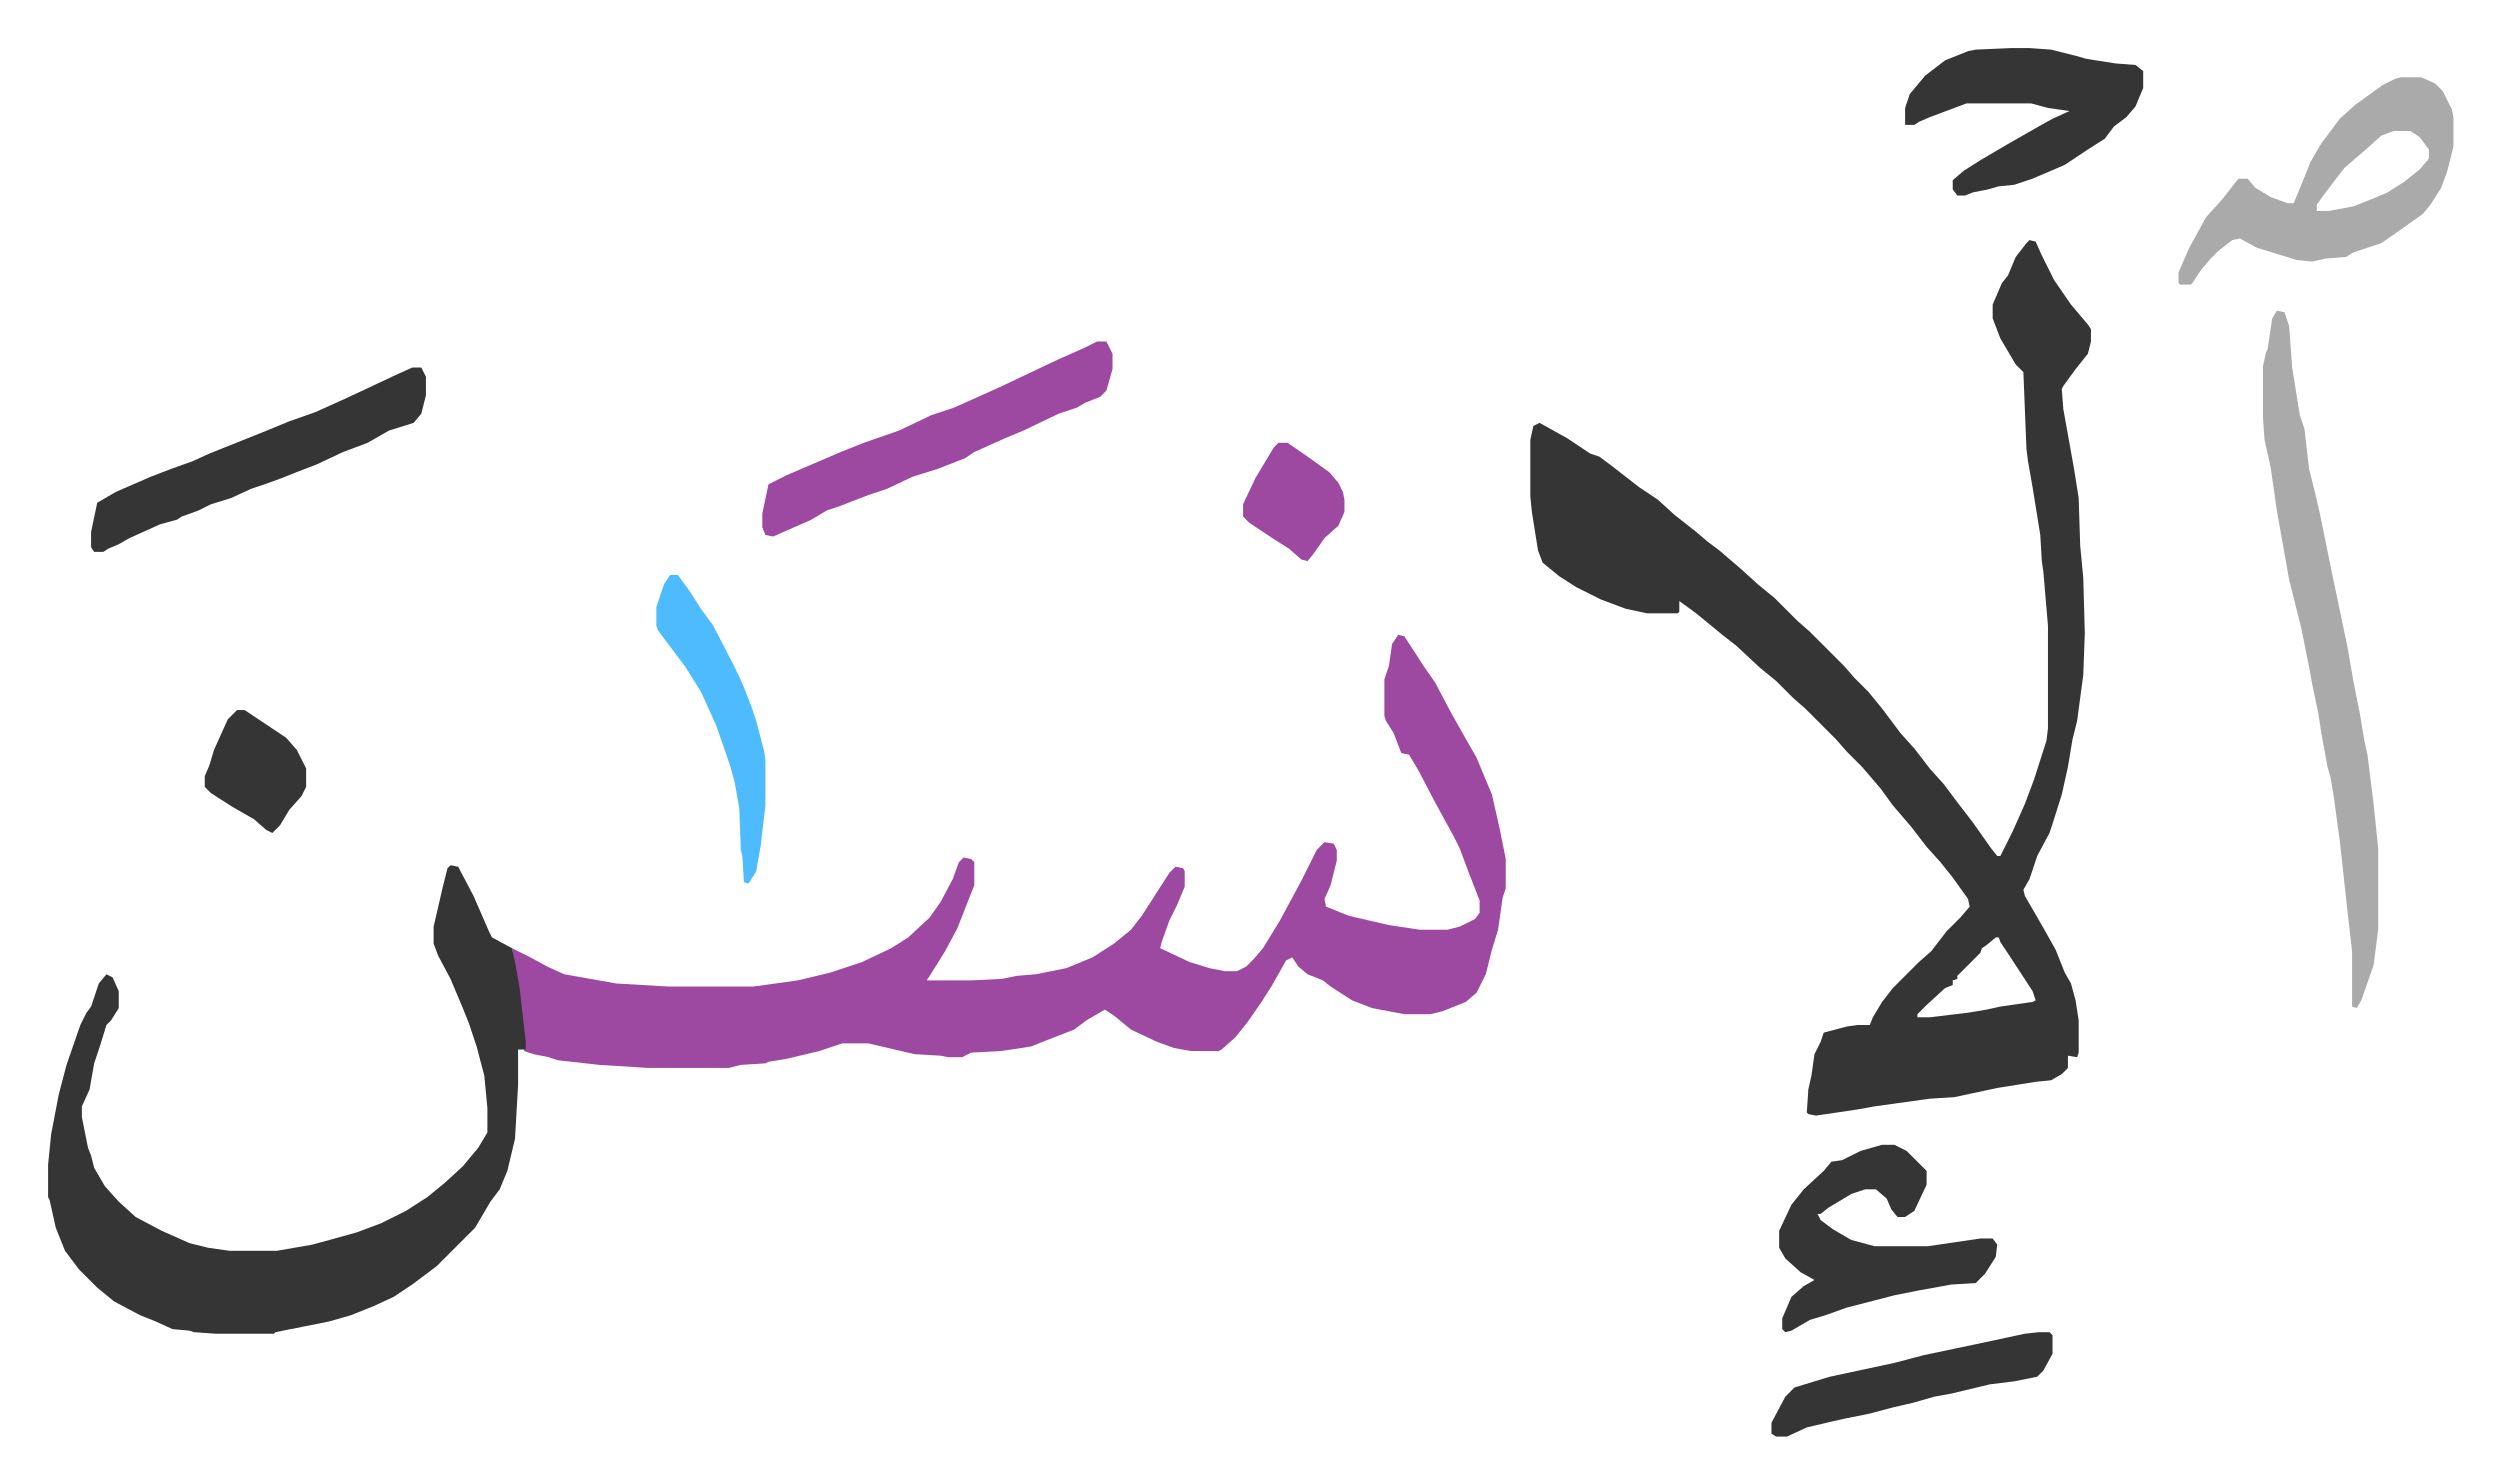
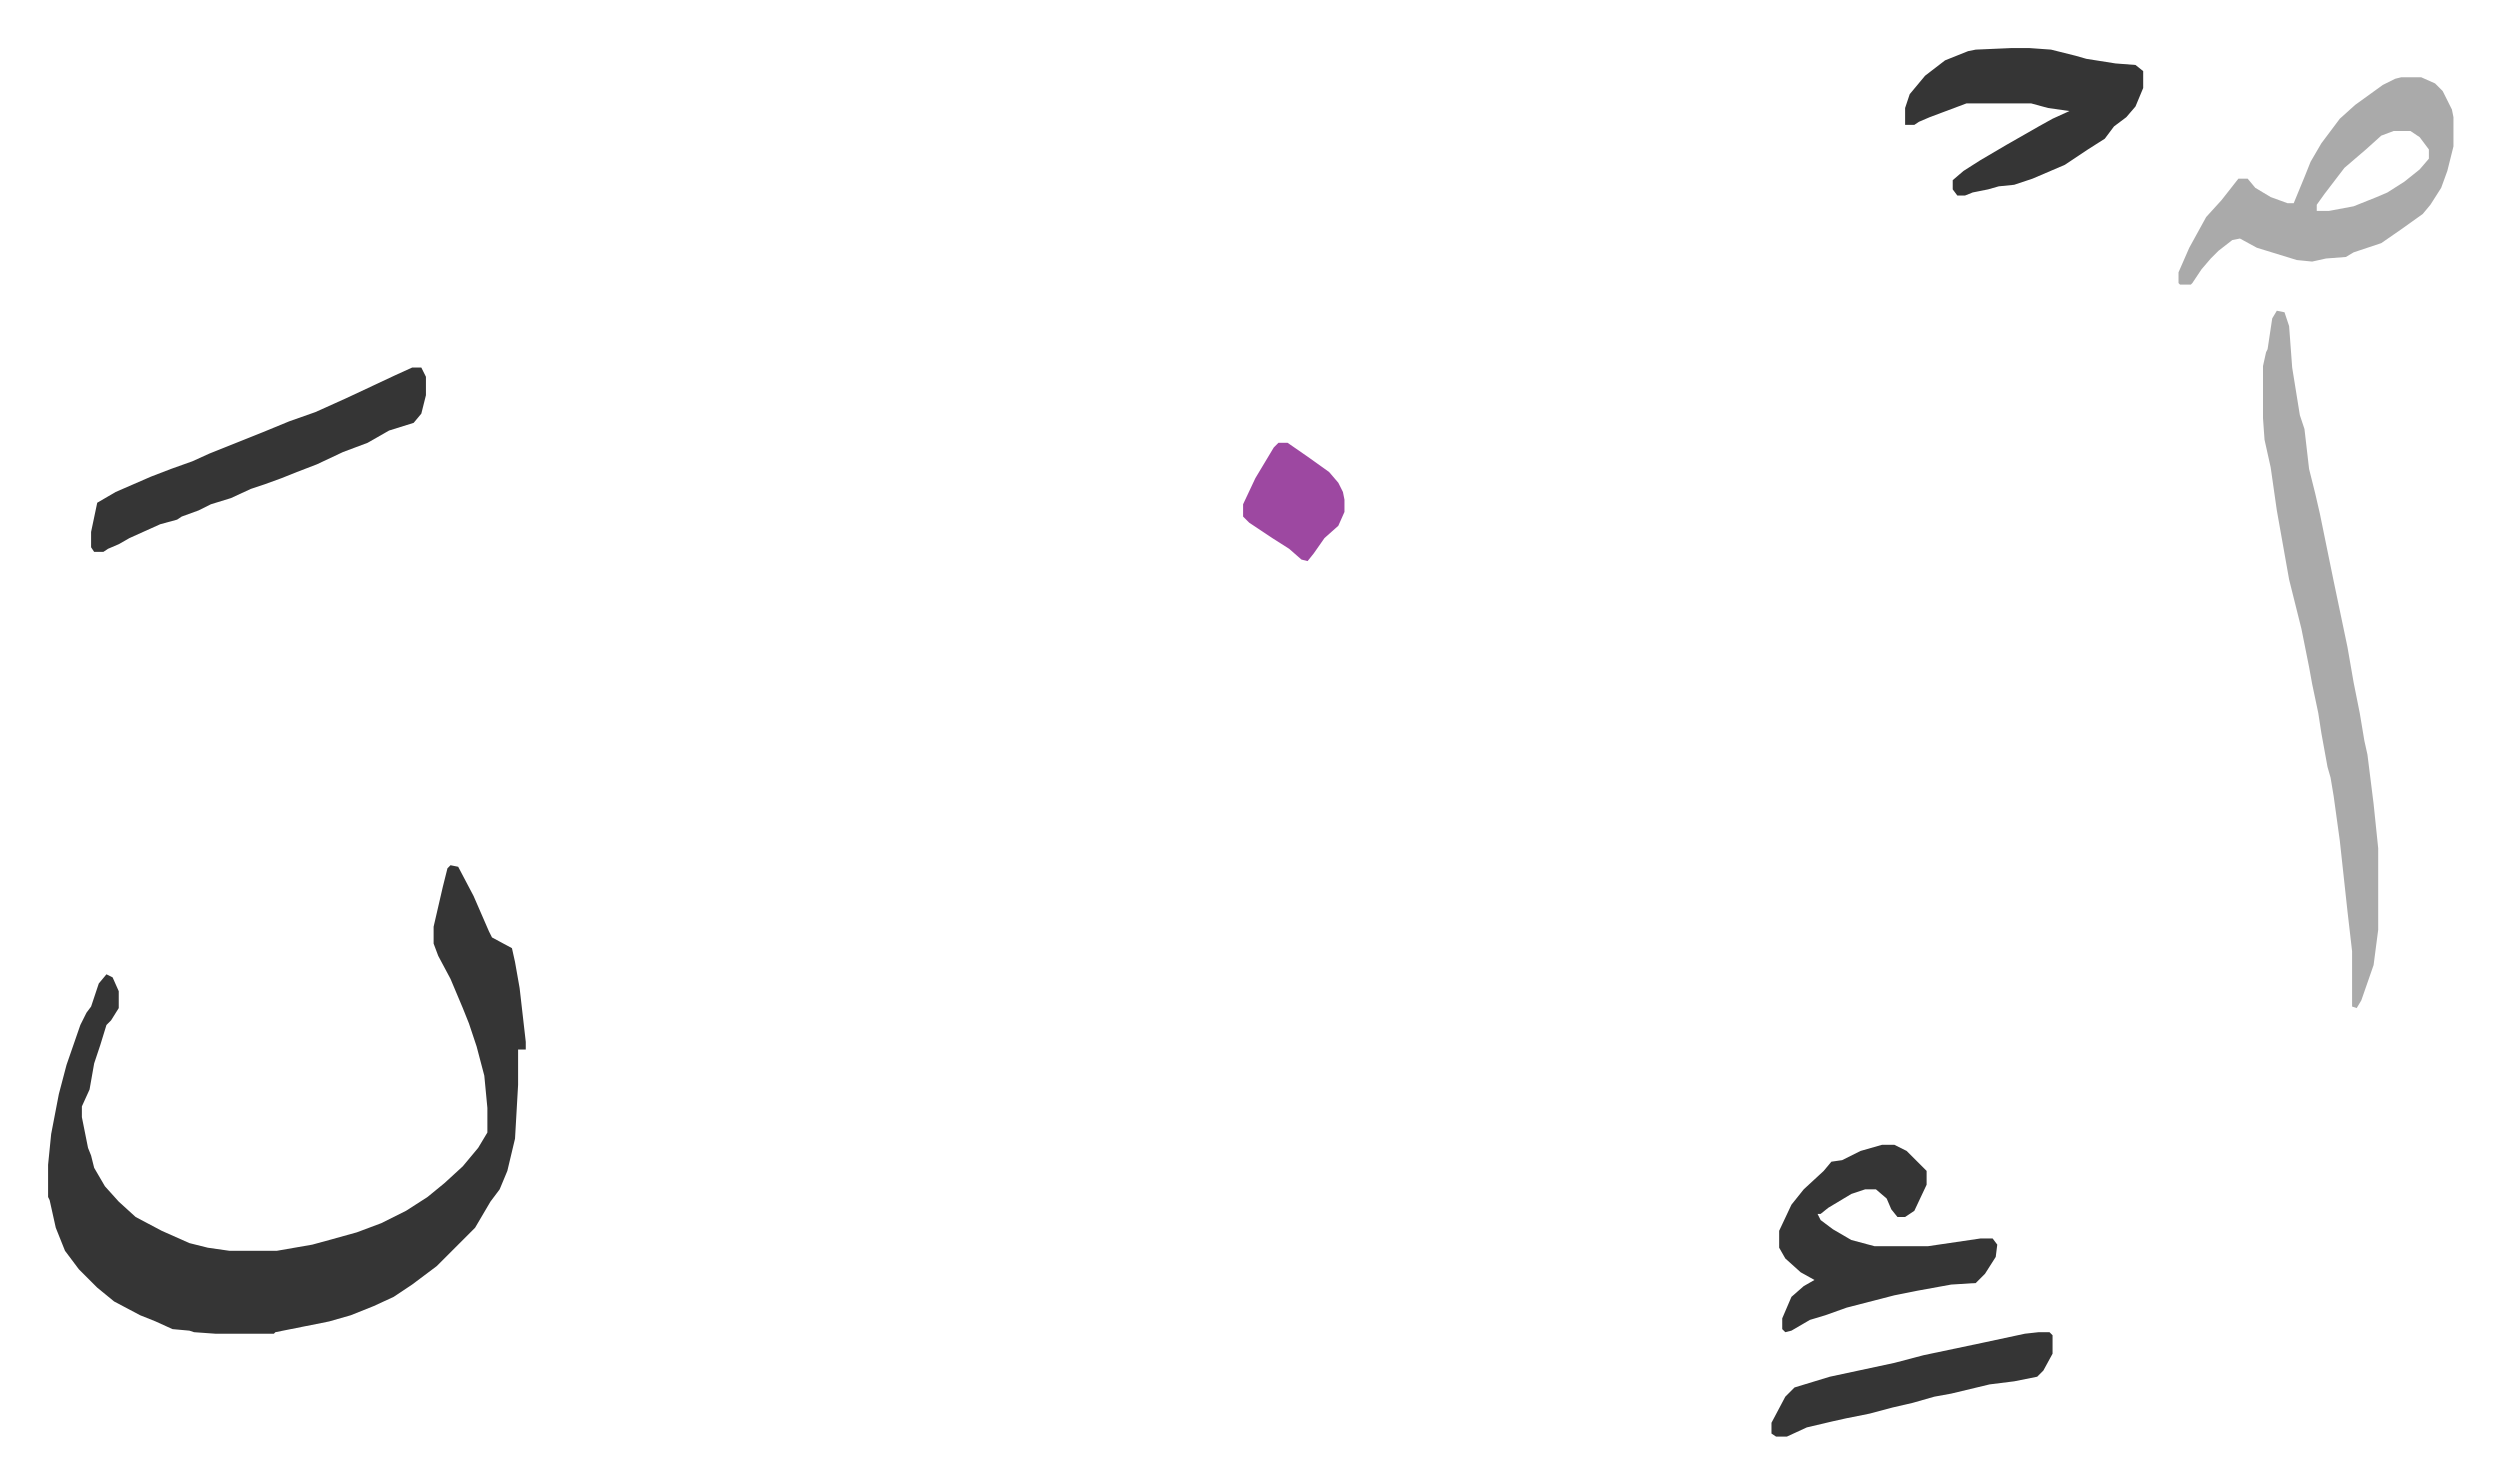
<svg xmlns="http://www.w3.org/2000/svg" viewBox="-31.3 285.7 1627.6 965.6">
-   <path fill="#353535" id="rule_normal" d="m1290 442 4 1 4 9 8 16 11 16 11 13 2 3v8l-2 8-8 10-8 11-1 2 1 13 7 39 3 19 1 31 2 21 1 36-1 27-4 30-3 12-3 18-4 18-6 19-2 6-8 15-5 15-4 7 1 4 11 19 9 16 6 15 4 7 3 11 2 13v21l-1 3-6-1v8l-4 4-7 4-10 1-25 4-28 6-16 1-36 5-11 2-27 4-5-1-1-1 1-15 2-9 2-14 4-8 2-6 15-4 7-1h8l2-5 6-10 7-9 17-17 8-7 10-13 9-9 6-7-1-5-10-14-8-10-9-10-10-13-12-14-8-11-12-14-10-10-7-8-20-20-8-7-11-11-11-9-15-14-9-7-17-14-11-8v7l-1 1h-20l-14-3-16-6-16-8-11-7-11-9-3-8-4-25-1-10v-37l2-9 4-2 18 10 15 10 6 2 8 6 18 14 12 8 11 10 14 11 7 6 8 6 14 12 11 10 11 9 15 15 8 7 22 22 7 8 9 9 9 11 12 16 9 10 10 13 9 10 9 12 10 13 12 17 4 5h2l8-16 8-18 6-16 8-25 1-8v-67l-3-35-1-7-1-17-5-31-3-17-1-8-2-50-5-5-10-17-5-13v-9l6-14 4-5 5-12 7-9zm-22 454-6 5-3 2-1 3-5 5-5 5-5 5v2l-3 1v3l-5 2-12 11-6 6v2h8l25-3 12-2 9-2 21-3 2-1-2-6-15-23-6-9-1-3z" />
-   <path fill="#9d48a1" id="rule_ikhfa" d="m879 699 4 1 13 20 7 10 10 19 9 16 8 14 10 24 5 22 4 20v19l-2 6-3 21-4 13-4 16-6 12-7 6-15 6-8 2h-17l-21-4-13-5-14-9-5-4-10-4-6-5-4-6-4 2-9 16-7 11-9 13-8 10-9 8-2 1h-18l-11-2-11-4-17-8-11-9-6-4-12 7-8 6-18 7-10 4-13 2-7 1-19 1-6 3h-9l-5-1-17-1-30-7h-17l-15 5-21 5-12 2-2 1-16 1-8 2h-52l-32-2-27-3-6-2-10-2-6-2-1-14-4-33-3-20 12 6 11 6 11 5 34 6 34 2h55l29-4 21-5 21-7 19-9 11-7 14-13 7-10 8-15 4-11 3-3 5 1 2 2v15l-11 28-8 15-10 16-2 3h29l20-1 10-2 12-1 20-4 17-7 14-9 11-9 7-9 9-14 9-14 4-4 5 1 1 2v10l-5 12-5 10-5 14-1 4 19 9 13 4 10 2h8l6-3 5-5 6-7 11-18 14-26 10-20 5-5 6 1 2 4v7l-4 16-4 9 1 5 15 6 26 6 20 3h18l8-2 10-5 3-4v-8l-7-18-6-16-4-8-12-22-11-21-6-10-5-1-5-13-5-8-1-3v-24l3-9 2-14z" />
  <path fill="#353535" id="rule_normal" d="m262 849 5 1 10 19 10 23 2 4 13 7 2 9 3 17 4 35v5h-5v23l-2 35-5 21-5 12-6 8-10 17-25 25-16 12-12 8-13 6-15 6-14 4-15 3-20 4-1 1h-38l-14-1-3-1-11-1-11-5-10-4-17-9-11-9-12-12-9-12-6-15-4-18-1-2v-21l2-20 5-26 5-19 9-26 4-8 3-4 5-15 5-6 4 2 4 9v11l-5 8-3 3-4 13-4 12-3 17-5 11v7l4 20 2 5 2 8 7 12 9 10 11 10 17 9 18 8 12 3 14 2h31l23-4 11-3 18-5 16-6 16-8 14-9 11-9 12-11 10-12 6-10v-16l-2-21-5-19-5-15-4-10-8-19-8-15-3-8v-11l3-13 3-13 3-12z" />
  <path fill="#aaa" id="rule_hamzat_wasl" d="m1451 488 5 1 3 9 2 27 5 31 3 9 3 26 4 16 3 13 9 44 9 43 4 23 4 20 3 18 2 9 4 32 3 29v53l-3 23-8 23-3 5-3-1v-36l-3-26-5-46-4-29-2-12-2-7-4-22-2-13-4-19-2-11-5-25-8-32-8-45-4-28-4-18-1-14v-34l2-9 1-2 3-20zm81-152h13l9 4 5 5 6 12 1 5v19l-4 16-4 11-7 11-5 6-14 10-13 9-18 6-5 3-13 1-9 2-10-1-26-8-11-6-5 1-9 7-5 5-6 7-6 9-1 1h-7l-1-1v-7l7-16 11-20 10-11 11-14h6l5 6 10 6 11 4h4l7-17 4-10 7-12 12-16 10-9 18-13 8-4zm-5 35-8 3-10 9-14 12-13 17-5 7v4h8l16-3 15-6 7-3 11-7 10-8 6-7v-6l-6-8-6-4z" />
-   <path fill="#9d48a1" id="rule_ikhfa" d="M683 508h6l4 8v10l-4 14-4 4-10 4-5 3-12 4-23 11-12 5-20 9-6 4-18 7-16 5-17 8-12 4-13 5-5 2-9 3-10 6-25 11-5-1-2-5v-9l4-19 12-6 35-15 15-6 23-8 21-10 15-5 29-13 38-18 18-8z" />
  <path fill="#353535" id="rule_normal" d="M1278 317h12l14 1 16 4 7 2 19 3 13 1 5 4v11l-5 12-6 7-8 6-6 8-11 7-15 10-21 9-12 4-10 1-7 2-10 2-5 2h-5l-3-4v-6l7-6 11-7 17-10 21-12 9-5 11-5-14-2-11-3h-42l-16 6-8 3-7 3-3 2h-6v-11l3-9 10-12 13-10 15-6 5-1zm-84 714h8l8 4 13 13v9l-8 17-6 4h-5l-4-5-3-7-7-6h-7l-9 3-15 9-5 4h-2l2 4 8 6 12 7 15 4h35l34-5h8l3 4-1 8-7 11-6 6-16 1-22 4-15 3-31 8-14 5-10 3-12 7-4 1-2-2v-7l6-14 8-7 7-4-9-5-10-9-4-7v-11l8-17 8-10 13-12 5-6 7-1 12-6zM237 525h6l3 6v12l-3 12-5 6-16 5-14 8-16 6-17 8-13 5-10 4-11 4-9 3-13 6-13 4-8 4-11 4-3 2-11 3-20 9-7 4-7 3-3 2h-6l-2-3v-10l4-19 12-7 23-10 13-5 14-5 11-5 10-4 25-10 17-7 17-6 20-9 32-15zm1059 628h7l2 2v12l-6 11-4 4-15 3-16 2-25 6-11 2-14 4-13 3-15 4-15 3-9 2-17 4-13 6h-7l-3-2v-7l9-17 6-6 23-7 42-9 19-5 38-8 28-6z" />
-   <path fill="#4ebbff" id="rule_madd_normal_2_vowels" d="M405 660h5l8 11 7 11 8 11 14 27 6 13 5 13 3 9 5 19 1 6v30l-3 26-3 17-5 8-3-1-1-17-1-4-1-27-3-17-3-11-9-26-10-22-10-16-9-12-9-12-1-3v-12l5-15z" />
-   <path fill="#353535" id="rule_normal" d="M123 748h5l18 12 9 6 7 8 6 12v12l-3 6-8 9-6 10-5 5-4-2-8-7-14-8-14-9-4-4v-7l3-7 3-10 9-20z" />
  <path fill="#9d48a1" id="rule_ikhfa" d="M801 574h6l13 9 14 10 6 7 3 6 1 5v8l-4 9-9 8-7 10-4 5-4-1-8-7-11-7-15-10-4-4v-8l8-17 12-20z" />
</svg>